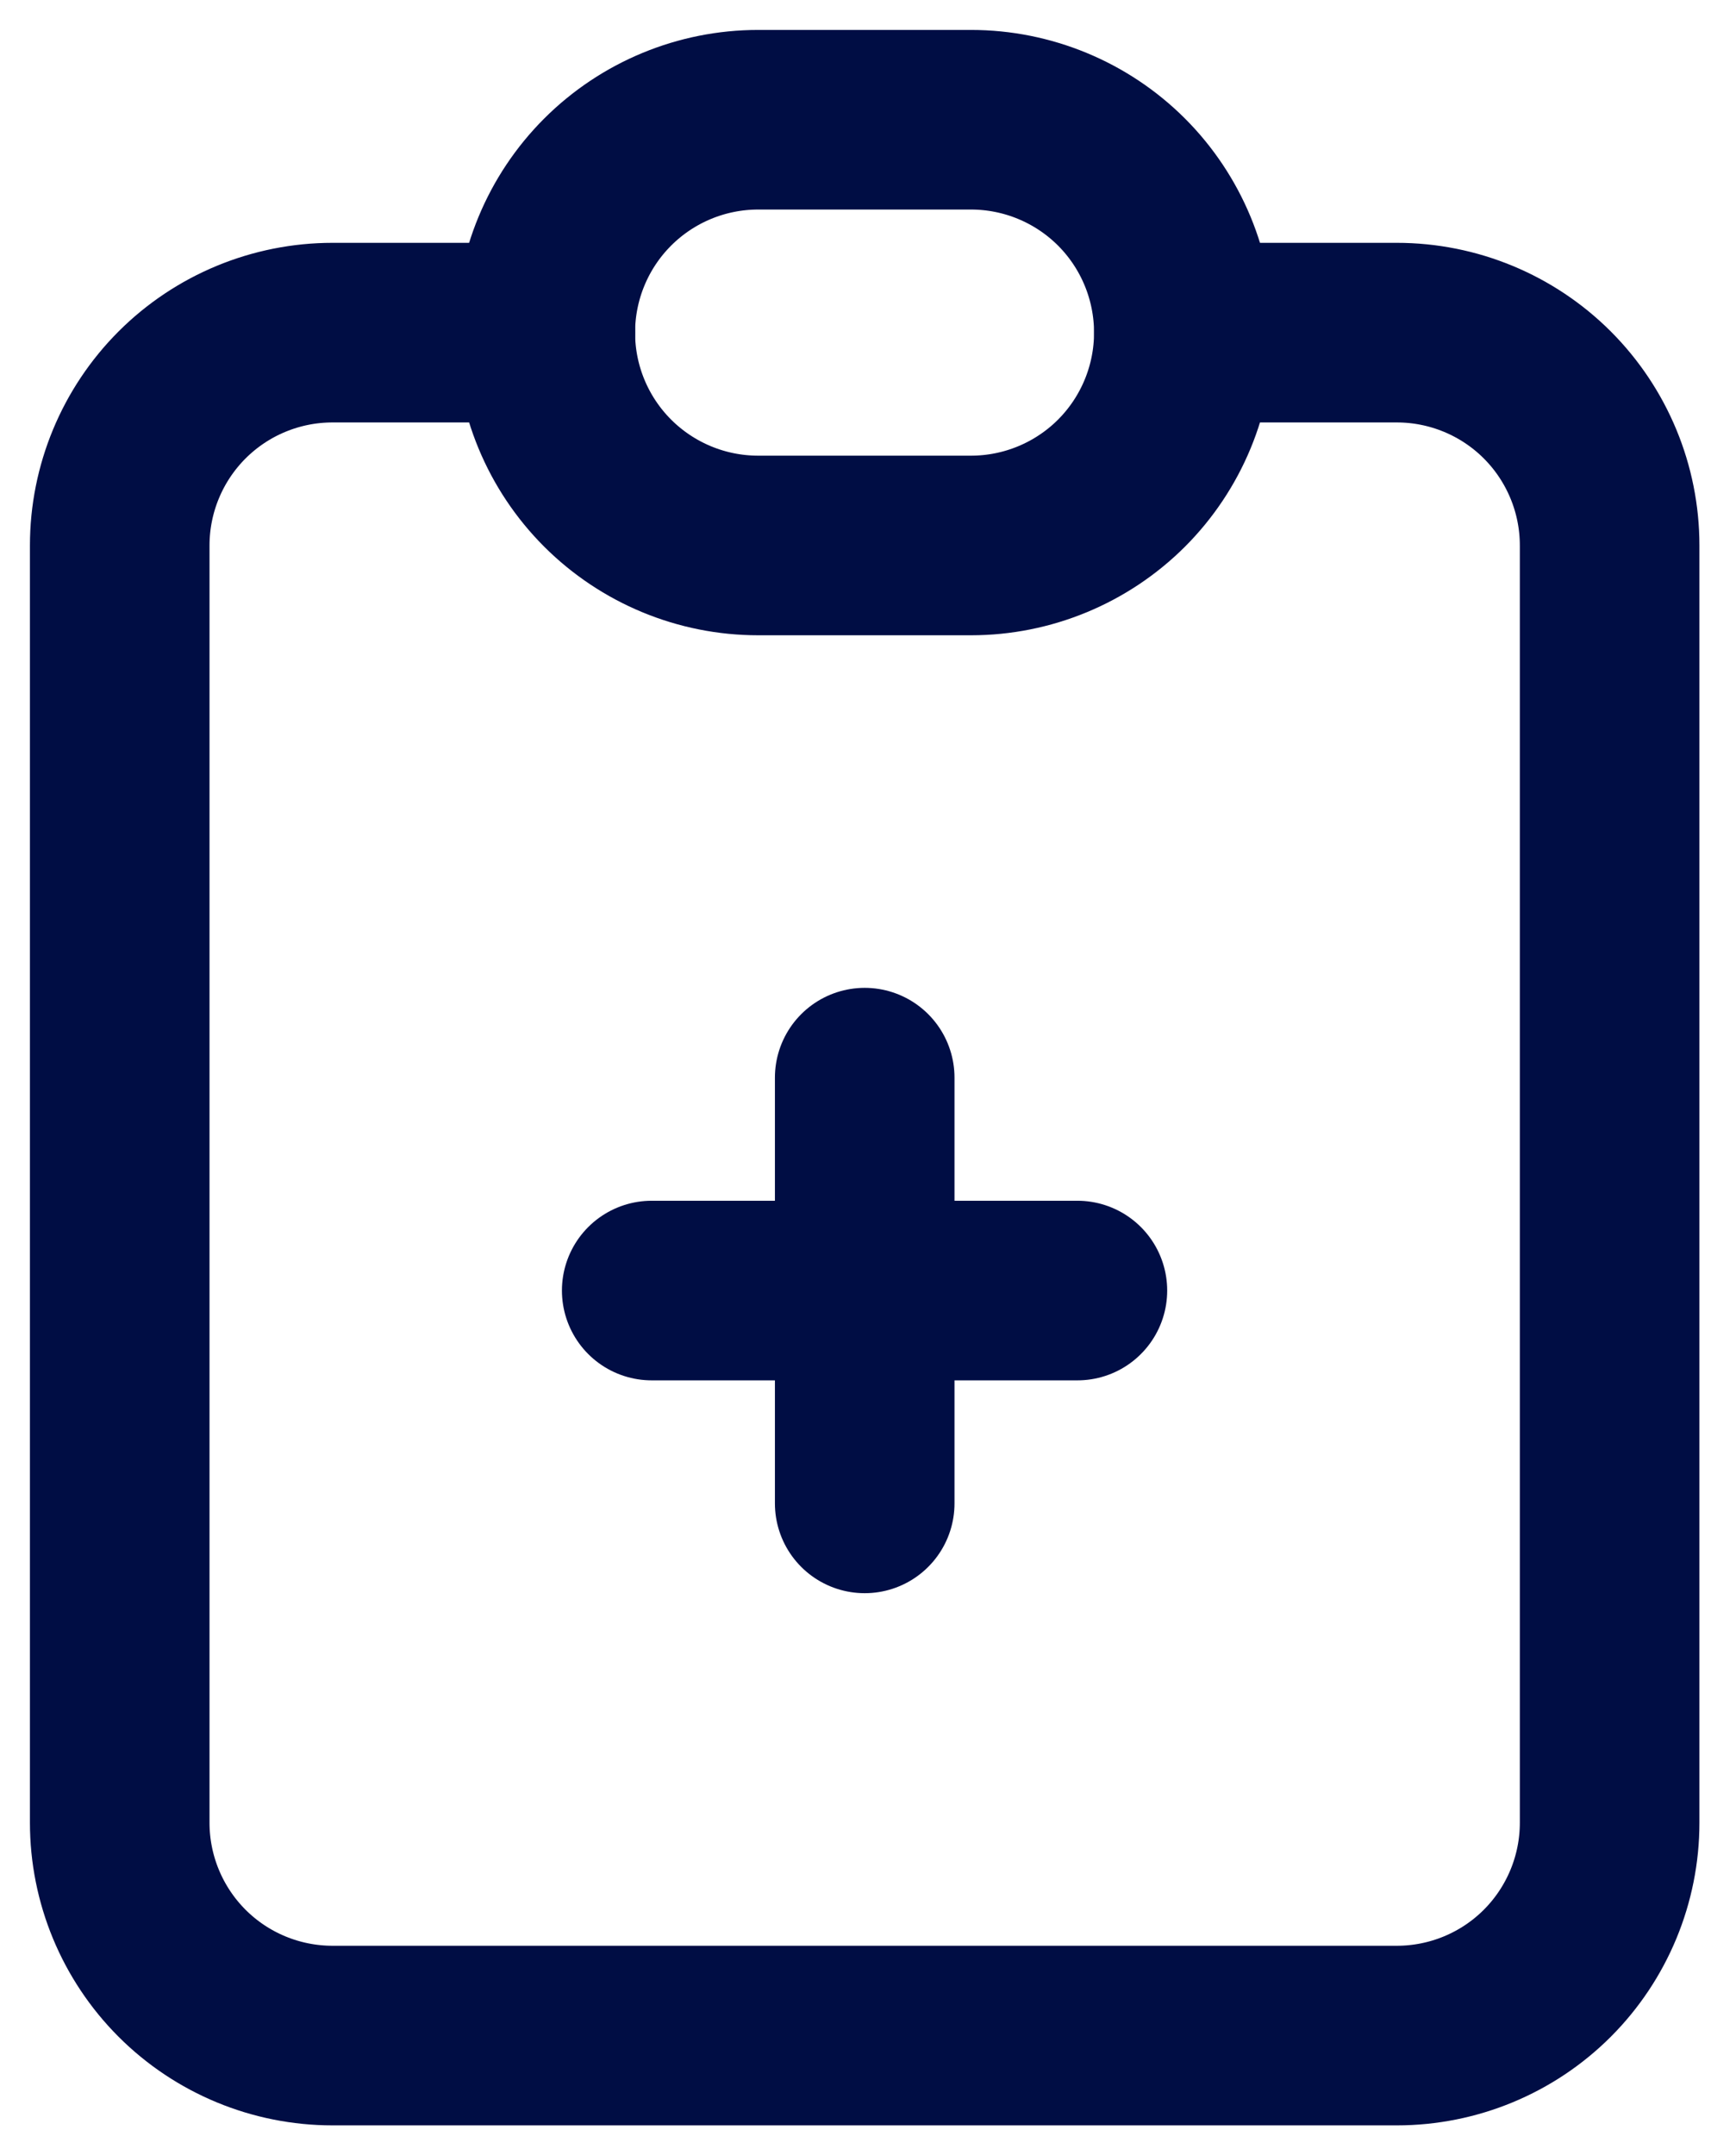
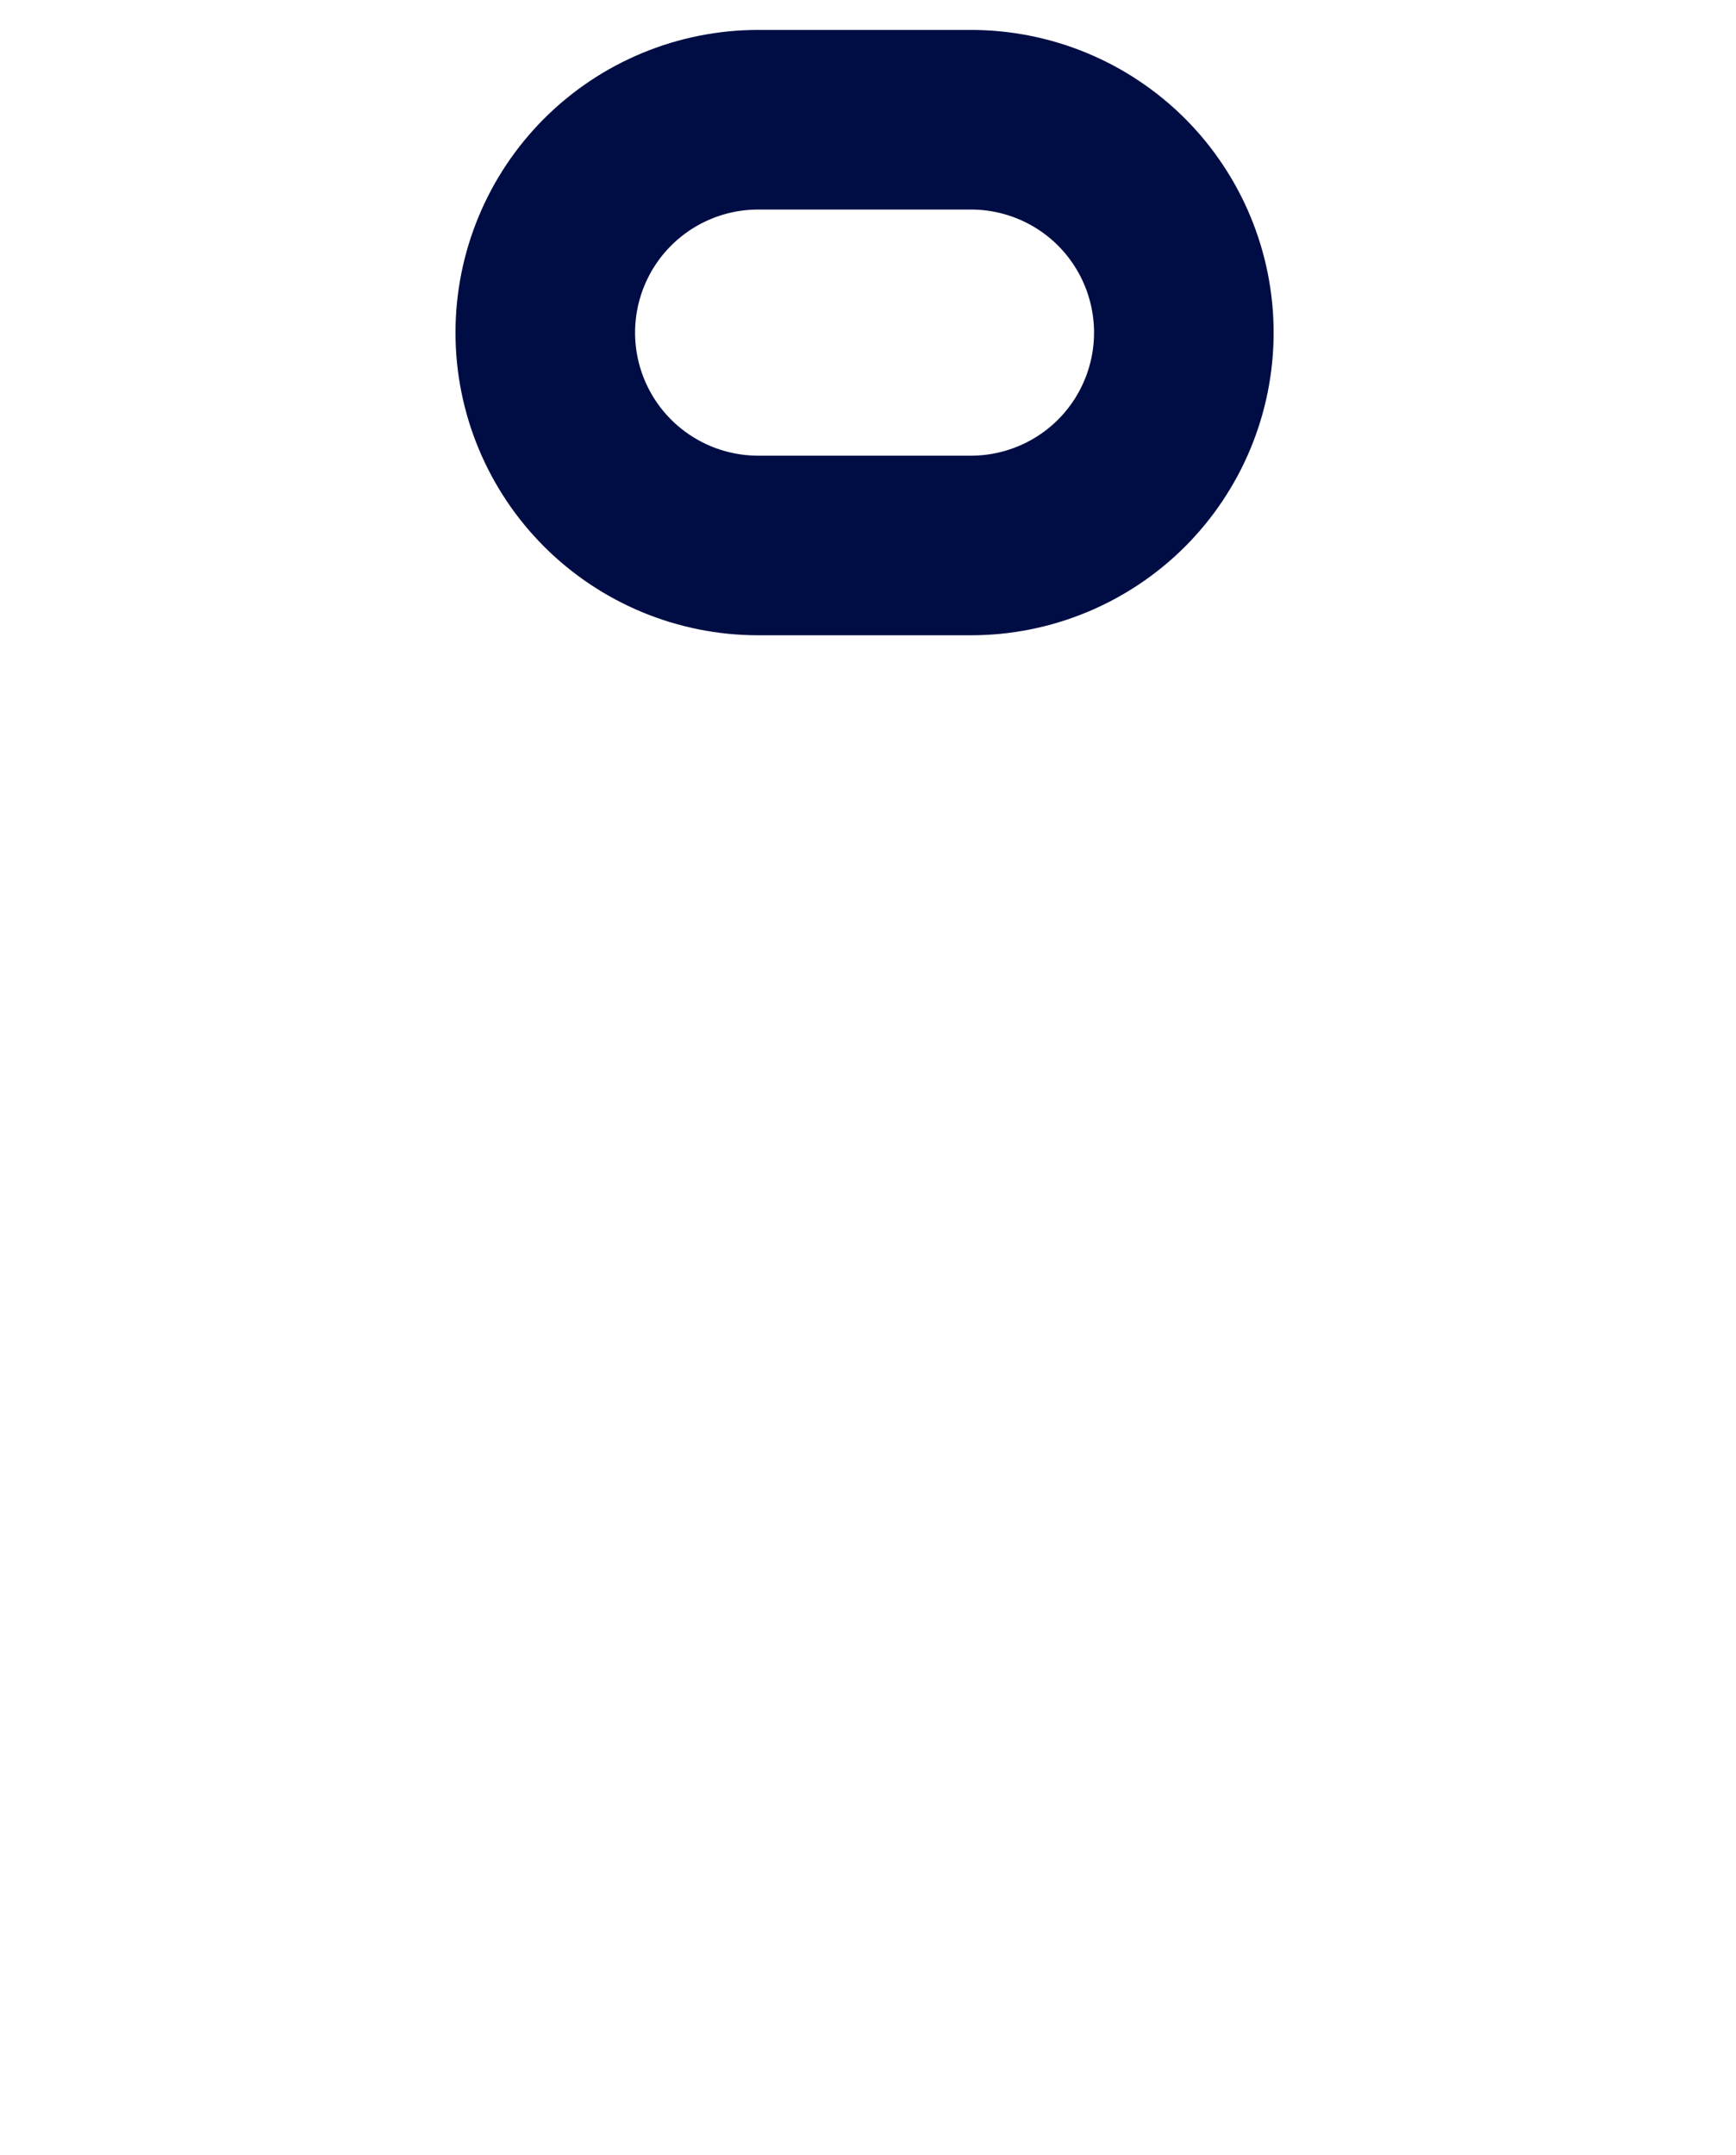
<svg xmlns="http://www.w3.org/2000/svg" width="29" height="36" viewBox="0 0 29 36" fill="none">
-   <path d="M9.111 5.556H5.556C4.613 5.556 3.708 5.93 3.041 6.597C2.375 7.264 2 8.168 2 9.111V30.445C2 31.388 2.375 32.292 3.041 32.959C3.708 33.626 4.613 34 5.556 34H23.333C24.276 34 25.181 33.626 25.848 32.959C26.514 32.292 26.889 31.388 26.889 30.445V9.111C26.889 8.168 26.514 7.264 25.848 6.597C25.181 5.93 24.276 5.556 23.333 5.556H19.778" stroke="#000D44" stroke-width="3" stroke-linecap="round" stroke-linejoin="round" />
  <path d="M9.109 5.556C9.109 4.613 9.484 3.708 10.151 3.041C10.818 2.375 11.722 2 12.665 2H16.221C17.163 2 18.068 2.375 18.735 3.041C19.401 3.708 19.776 4.613 19.776 5.556C19.776 6.499 19.401 7.403 18.735 8.07C18.068 8.736 17.163 9.111 16.221 9.111H12.665C11.722 9.111 10.818 8.736 10.151 8.07C9.484 7.403 9.109 6.499 9.109 5.556Z" stroke="#000D44" stroke-width="3" stroke-linecap="round" stroke-linejoin="round" />
-   <path d="M10.887 21.556H17.998" stroke="#000D44" stroke-width="3" stroke-linecap="round" stroke-linejoin="round" />
-   <path d="M14.445 18V25.111" stroke="#000D44" stroke-width="3" stroke-linecap="round" stroke-linejoin="round" />
</svg>